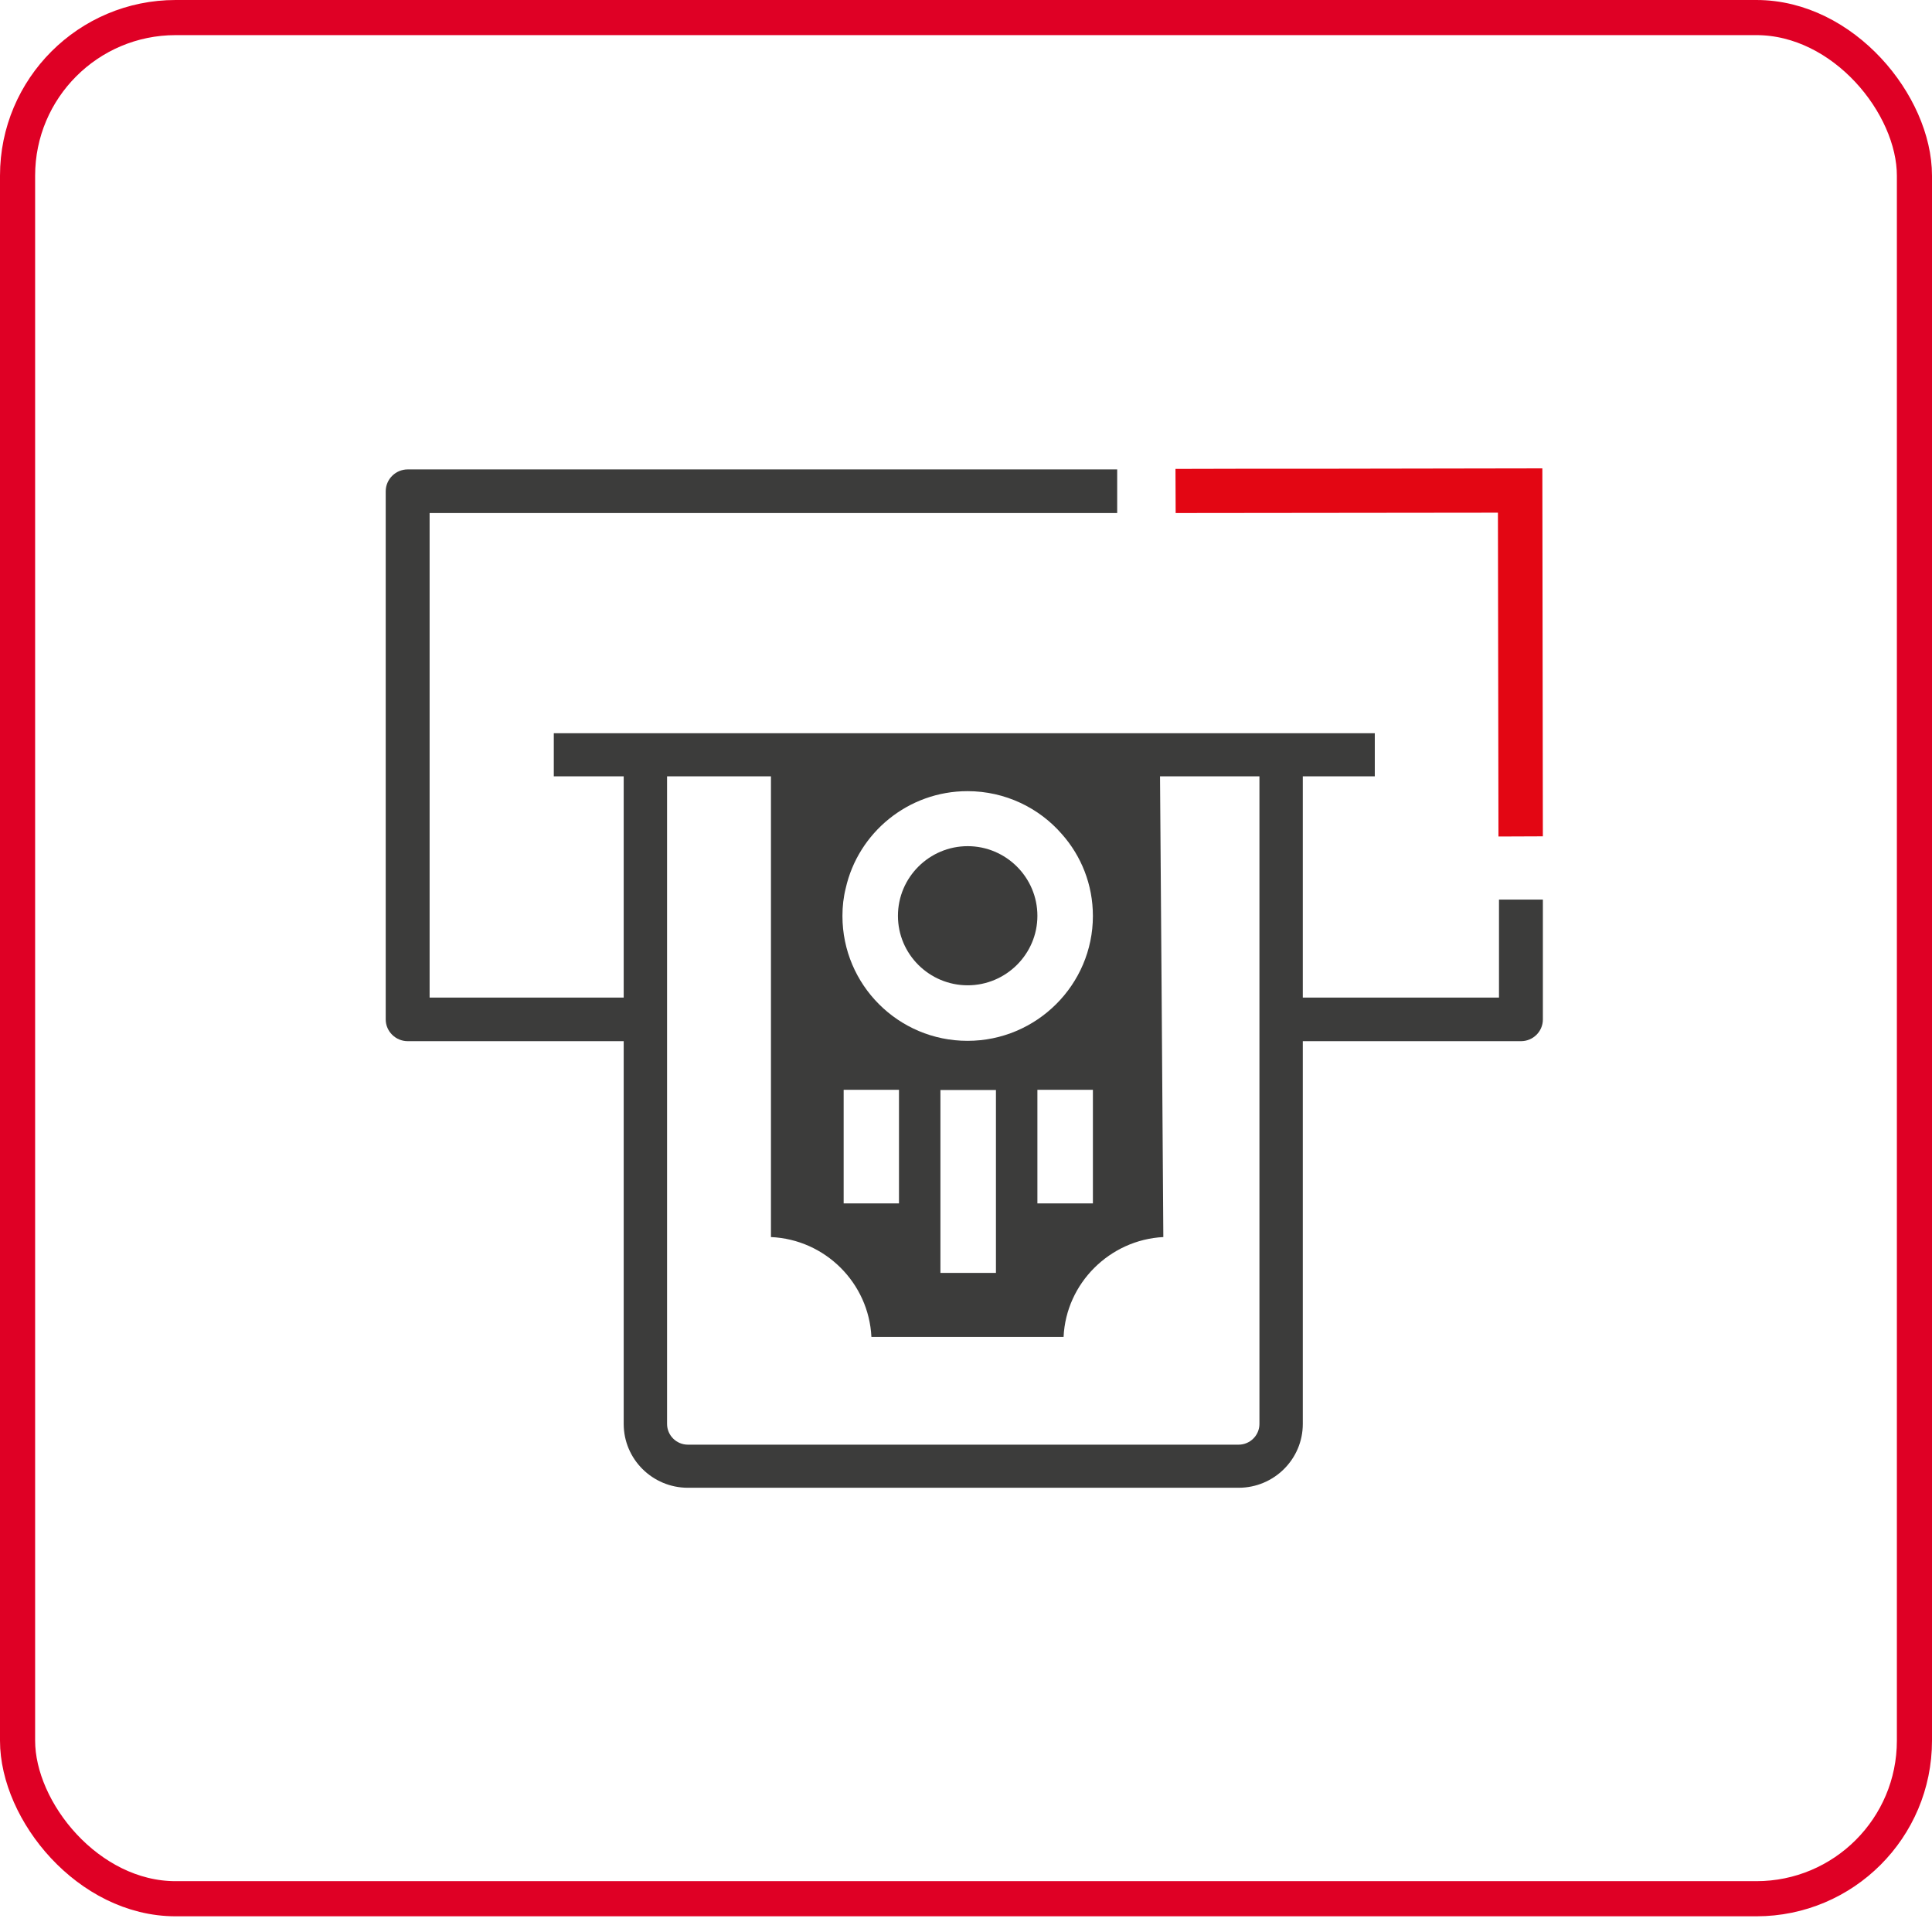
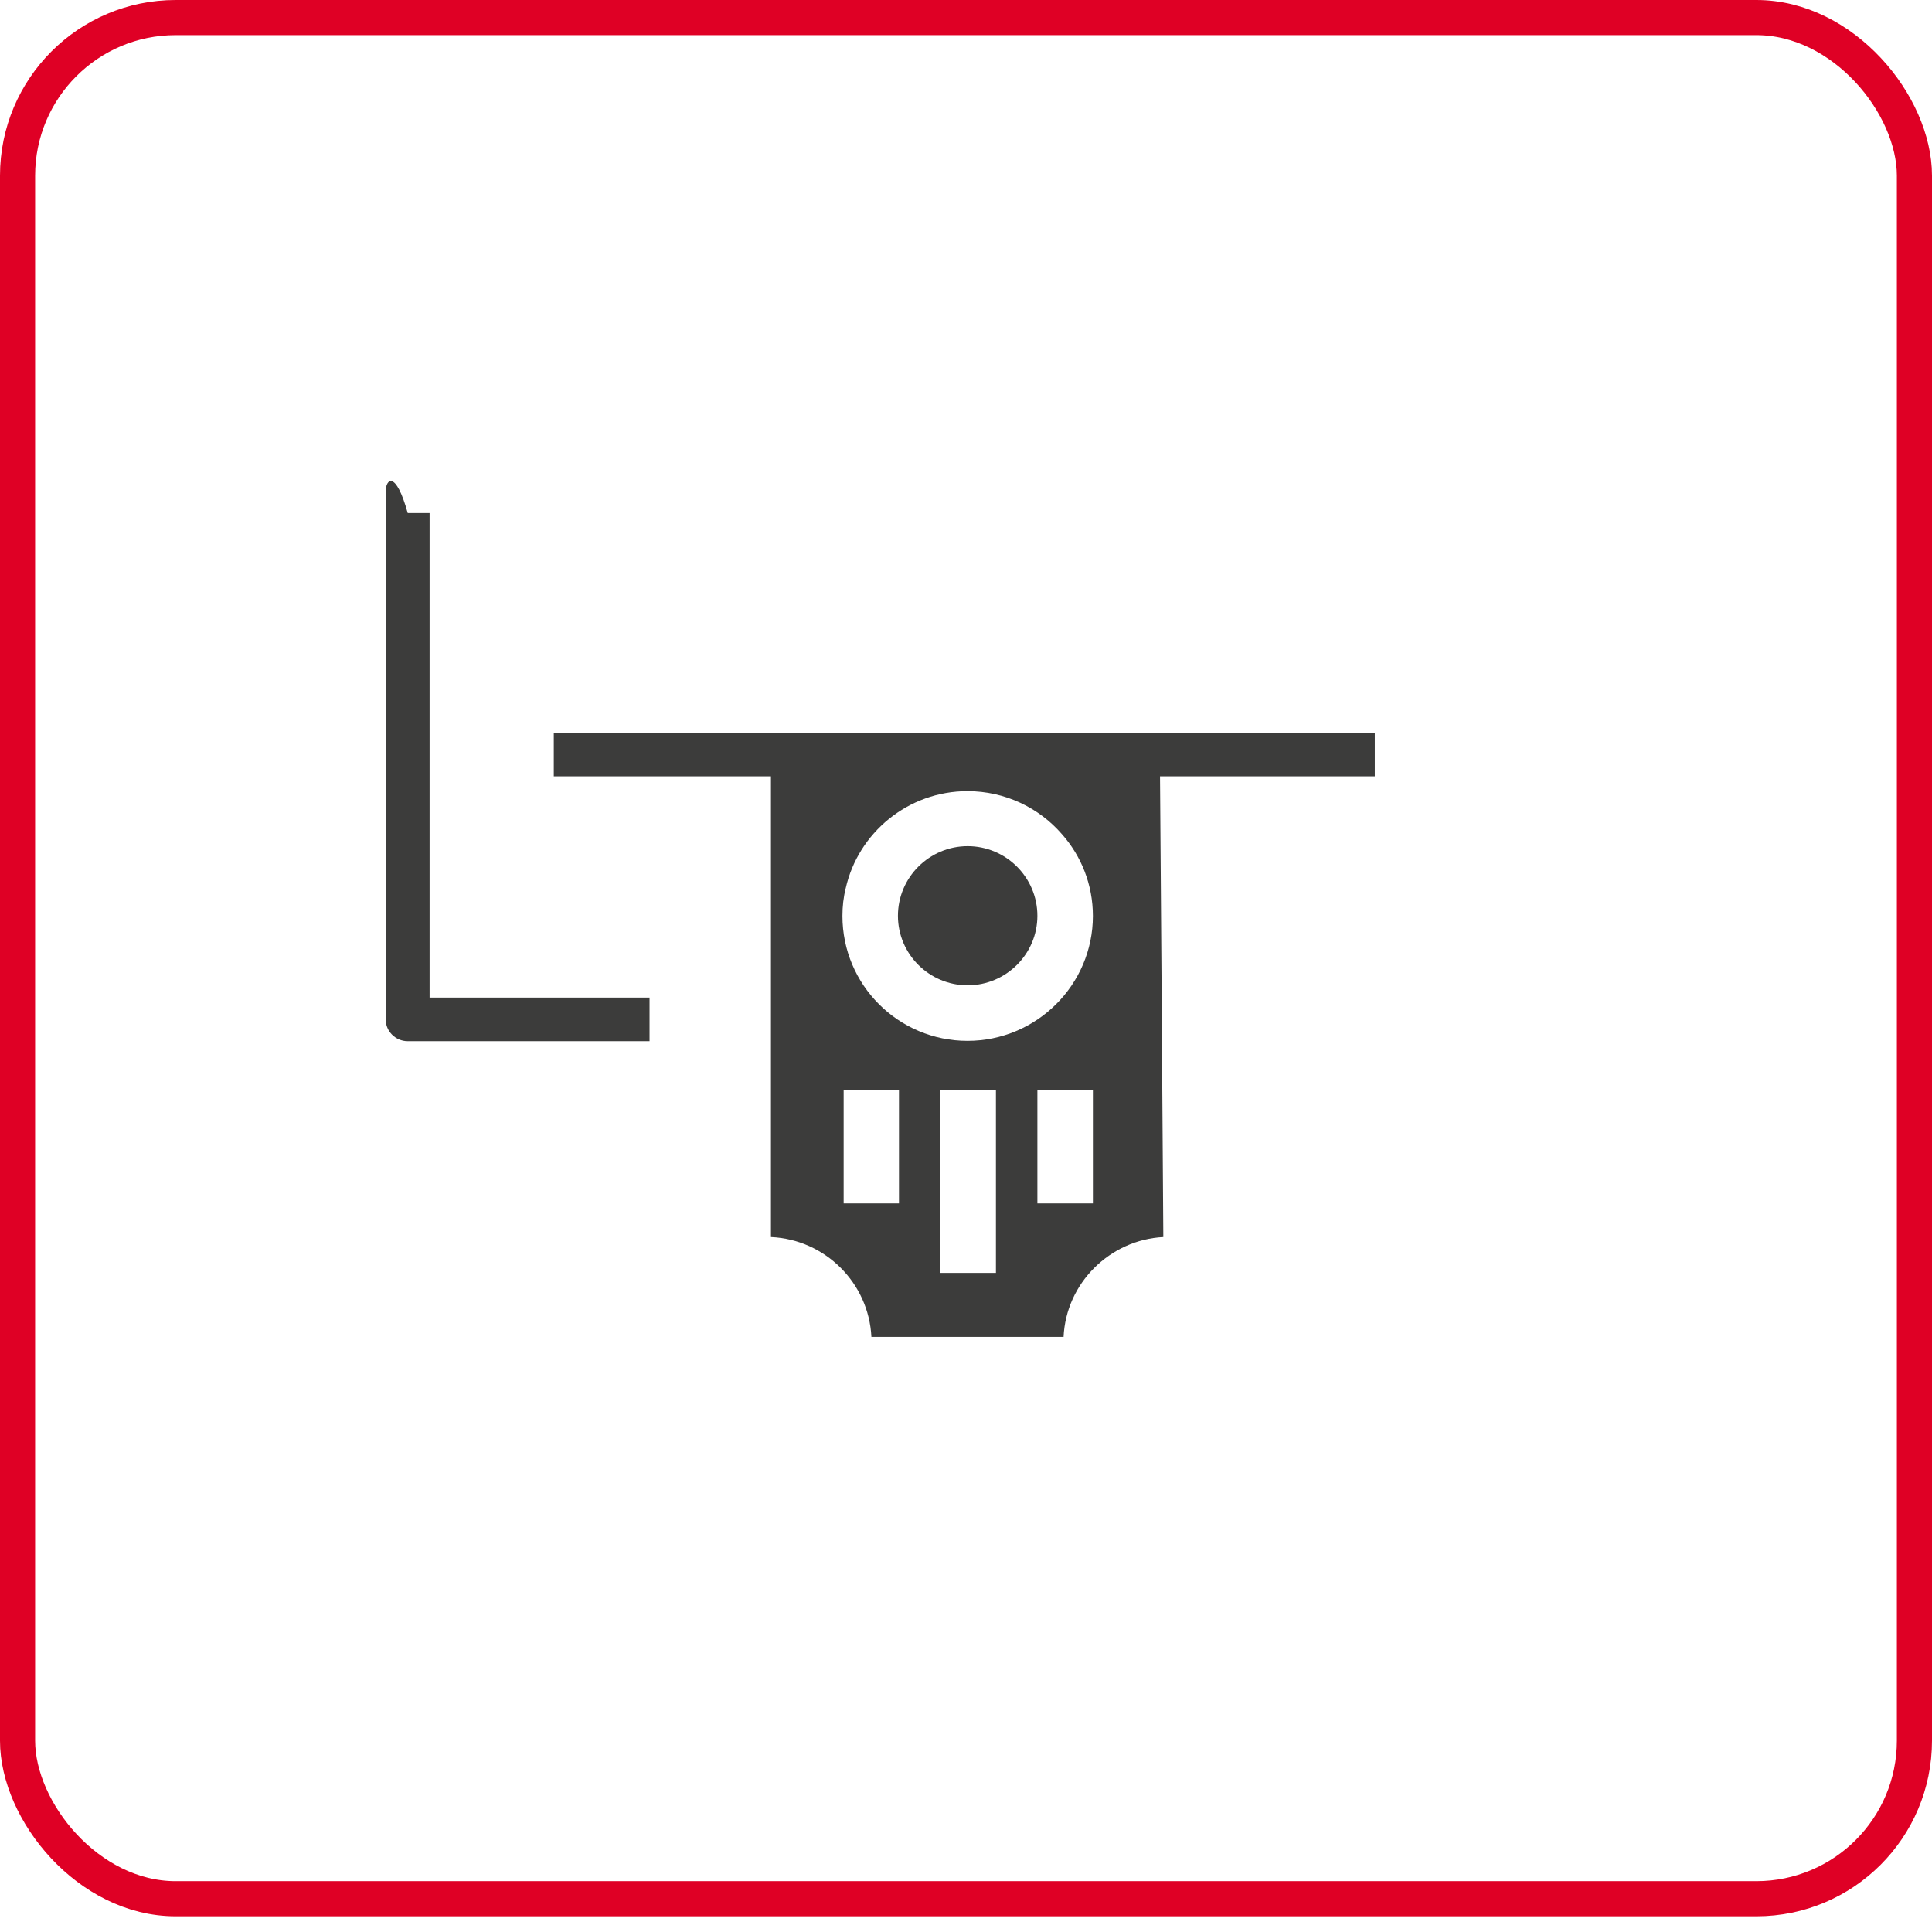
<svg xmlns="http://www.w3.org/2000/svg" width="110" height="110" viewBox="0 0 110 110" fill="none">
  <rect x="1" y="1" width="108" height="107.106" rx="9" stroke="#DF0025" stroke-width="2" />
  <g clip-path="url(#clip0_608_5662)">
-     <path d="M87.844 47.617L85.316 47.627L85.286 29.19L66.937 29.21L66.927 26.697L71.144 26.687H75.618L87.815 26.667L87.844 47.617Z" fill="#E30613" />
-     <path d="M36.983 56.797H24.46V29.21H63.608V26.726H23.215C22.524 26.726 21.961 27.286 21.961 27.973V58.043C21.961 58.721 22.524 59.28 23.215 59.28H36.983V56.797Z" fill="#3C3C3B" />
-     <path d="M85.346 51.22V56.797H73.356V59.28H86.6C87.282 59.28 87.845 58.731 87.845 58.043V51.22H85.346Z" fill="#3C3C3B" />
+     <path d="M36.983 56.797H24.46V29.21H63.608H23.215C22.524 26.726 21.961 27.286 21.961 27.973V58.043C21.961 58.721 22.524 59.28 23.215 59.28H36.983V56.797Z" fill="#3C3C3B" />
    <path d="M78.275 41.747H31.531V44.201H78.275V41.747Z" fill="#3C3C3B" />
    <path d="M59.065 52.143C59.065 49.954 57.278 48.177 55.095 48.177C52.913 48.177 51.125 49.954 51.125 52.143C51.125 54.332 52.913 56.099 55.095 56.099C57.278 56.099 59.065 54.322 59.065 52.143ZM59.065 52.143C59.065 49.954 57.278 48.177 55.095 48.177C52.913 48.177 51.125 49.954 51.125 52.143C51.125 54.332 52.913 56.099 55.095 56.099C57.278 56.099 59.065 54.322 59.065 52.143ZM59.065 52.143C59.065 49.954 57.278 48.177 55.095 48.177C52.913 48.177 51.125 49.954 51.125 52.143C51.125 54.332 52.913 56.099 55.095 56.099C57.278 56.099 59.065 54.322 59.065 52.143ZM59.065 52.143C59.065 49.954 57.278 48.177 55.095 48.177C52.913 48.177 51.125 49.954 51.125 52.143C51.125 54.332 52.913 56.099 55.095 56.099C57.278 56.099 59.065 54.322 59.065 52.143ZM59.065 52.143C59.065 49.954 57.278 48.177 55.095 48.177C52.913 48.177 51.125 49.954 51.125 52.143C51.125 54.332 52.913 56.099 55.095 56.099C57.278 56.099 59.065 54.322 59.065 52.143ZM59.065 52.143C59.065 49.954 57.278 48.177 55.095 48.177C52.913 48.177 51.125 49.954 51.125 52.143C51.125 54.332 52.913 56.099 55.095 56.099C57.278 56.099 59.065 54.322 59.065 52.143ZM59.065 52.143C59.065 49.954 57.278 48.177 55.095 48.177C52.913 48.177 51.125 49.954 51.125 52.143C51.125 54.332 52.913 56.099 55.095 56.099C57.278 56.099 59.065 54.322 59.065 52.143ZM59.065 52.143C59.065 49.954 57.278 48.177 55.095 48.177C52.913 48.177 51.125 49.954 51.125 52.143C51.125 54.332 52.913 56.099 55.095 56.099C57.278 56.099 59.065 54.322 59.065 52.143ZM59.065 52.143C59.065 49.954 57.278 48.177 55.095 48.177C52.913 48.177 51.125 49.954 51.125 52.143C51.125 54.332 52.913 56.099 55.095 56.099C57.278 56.099 59.065 54.322 59.065 52.143ZM59.065 52.143C59.065 49.954 57.278 48.177 55.095 48.177C52.913 48.177 51.125 49.954 51.125 52.143C51.125 54.332 52.913 56.099 55.095 56.099C57.278 56.099 59.065 54.322 59.065 52.143ZM59.065 52.143C59.065 49.954 57.278 48.177 55.095 48.177C52.913 48.177 51.125 49.954 51.125 52.143C51.125 54.332 52.913 56.099 55.095 56.099C57.278 56.099 59.065 54.322 59.065 52.143ZM59.065 52.143C59.065 49.954 57.278 48.177 55.095 48.177C52.913 48.177 51.125 49.954 51.125 52.143C51.125 54.332 52.913 56.099 55.095 56.099C57.278 56.099 59.065 54.322 59.065 52.143ZM59.065 52.143C59.065 49.954 57.278 48.177 55.095 48.177C52.913 48.177 51.125 49.954 51.125 52.143C51.125 54.332 52.913 56.099 55.095 56.099C57.278 56.099 59.065 54.322 59.065 52.143ZM59.065 52.143C59.065 49.954 57.278 48.177 55.095 48.177C52.913 48.177 51.125 49.954 51.125 52.143C51.125 54.332 52.913 56.099 55.095 56.099C57.278 56.099 59.065 54.322 59.065 52.143ZM59.065 52.143C59.065 49.954 57.278 48.177 55.095 48.177C52.913 48.177 51.125 49.954 51.125 52.143C51.125 54.332 52.913 56.099 55.095 56.099C57.278 56.099 59.065 54.322 59.065 52.143ZM59.065 52.143C59.065 49.954 57.278 48.177 55.095 48.177C52.913 48.177 51.125 49.954 51.125 52.143C51.125 54.332 52.913 56.099 55.095 56.099C57.278 56.099 59.065 54.322 59.065 52.143ZM59.065 52.143C59.065 49.954 57.278 48.177 55.095 48.177C52.913 48.177 51.125 49.954 51.125 52.143C51.125 54.332 52.913 56.099 55.095 56.099C57.278 56.099 59.065 54.322 59.065 52.143Z" fill="#3C3C3B" />
    <path d="M43.895 70.433C46.987 70.57 49.466 73.054 49.614 76.117H60.556C60.695 73.064 63.184 70.59 66.235 70.433L66.136 56.149L66.038 43.033H43.895V70.433ZM51.184 68.518H48.034V62.049H51.184V68.518ZM56.705 72.475H53.544V62.059H56.705V72.475ZM62.225 68.518H59.065V62.049H62.225V68.518ZM48.152 50.572C48.863 47.411 51.708 45.045 55.085 45.045C57.228 45.045 59.164 45.997 60.458 47.49C61.564 48.736 62.225 50.366 62.225 52.153C62.225 56.06 59.026 59.261 55.085 59.261C51.145 59.261 47.965 56.07 47.965 52.153C47.965 51.603 48.024 51.083 48.152 50.572Z" fill="#3C3C3B" />
-     <path d="M70.522 84.707H39.165C37.15 84.707 35.511 83.078 35.511 81.075V43.533H37.98V81.075C37.98 81.723 38.513 82.253 39.165 82.253H70.522C71.173 82.253 71.707 81.723 71.707 81.075V43.533H74.176V81.075C74.176 83.078 72.536 84.707 70.522 84.707Z" fill="#3C3C3B" />
  </g>
  <defs>
    <clipPath id="clip0_608_5662">
      <rect width="65.883" height="58.04" fill="white" transform="translate(21.961 26.667)" />
    </clipPath>
  </defs>
</svg>